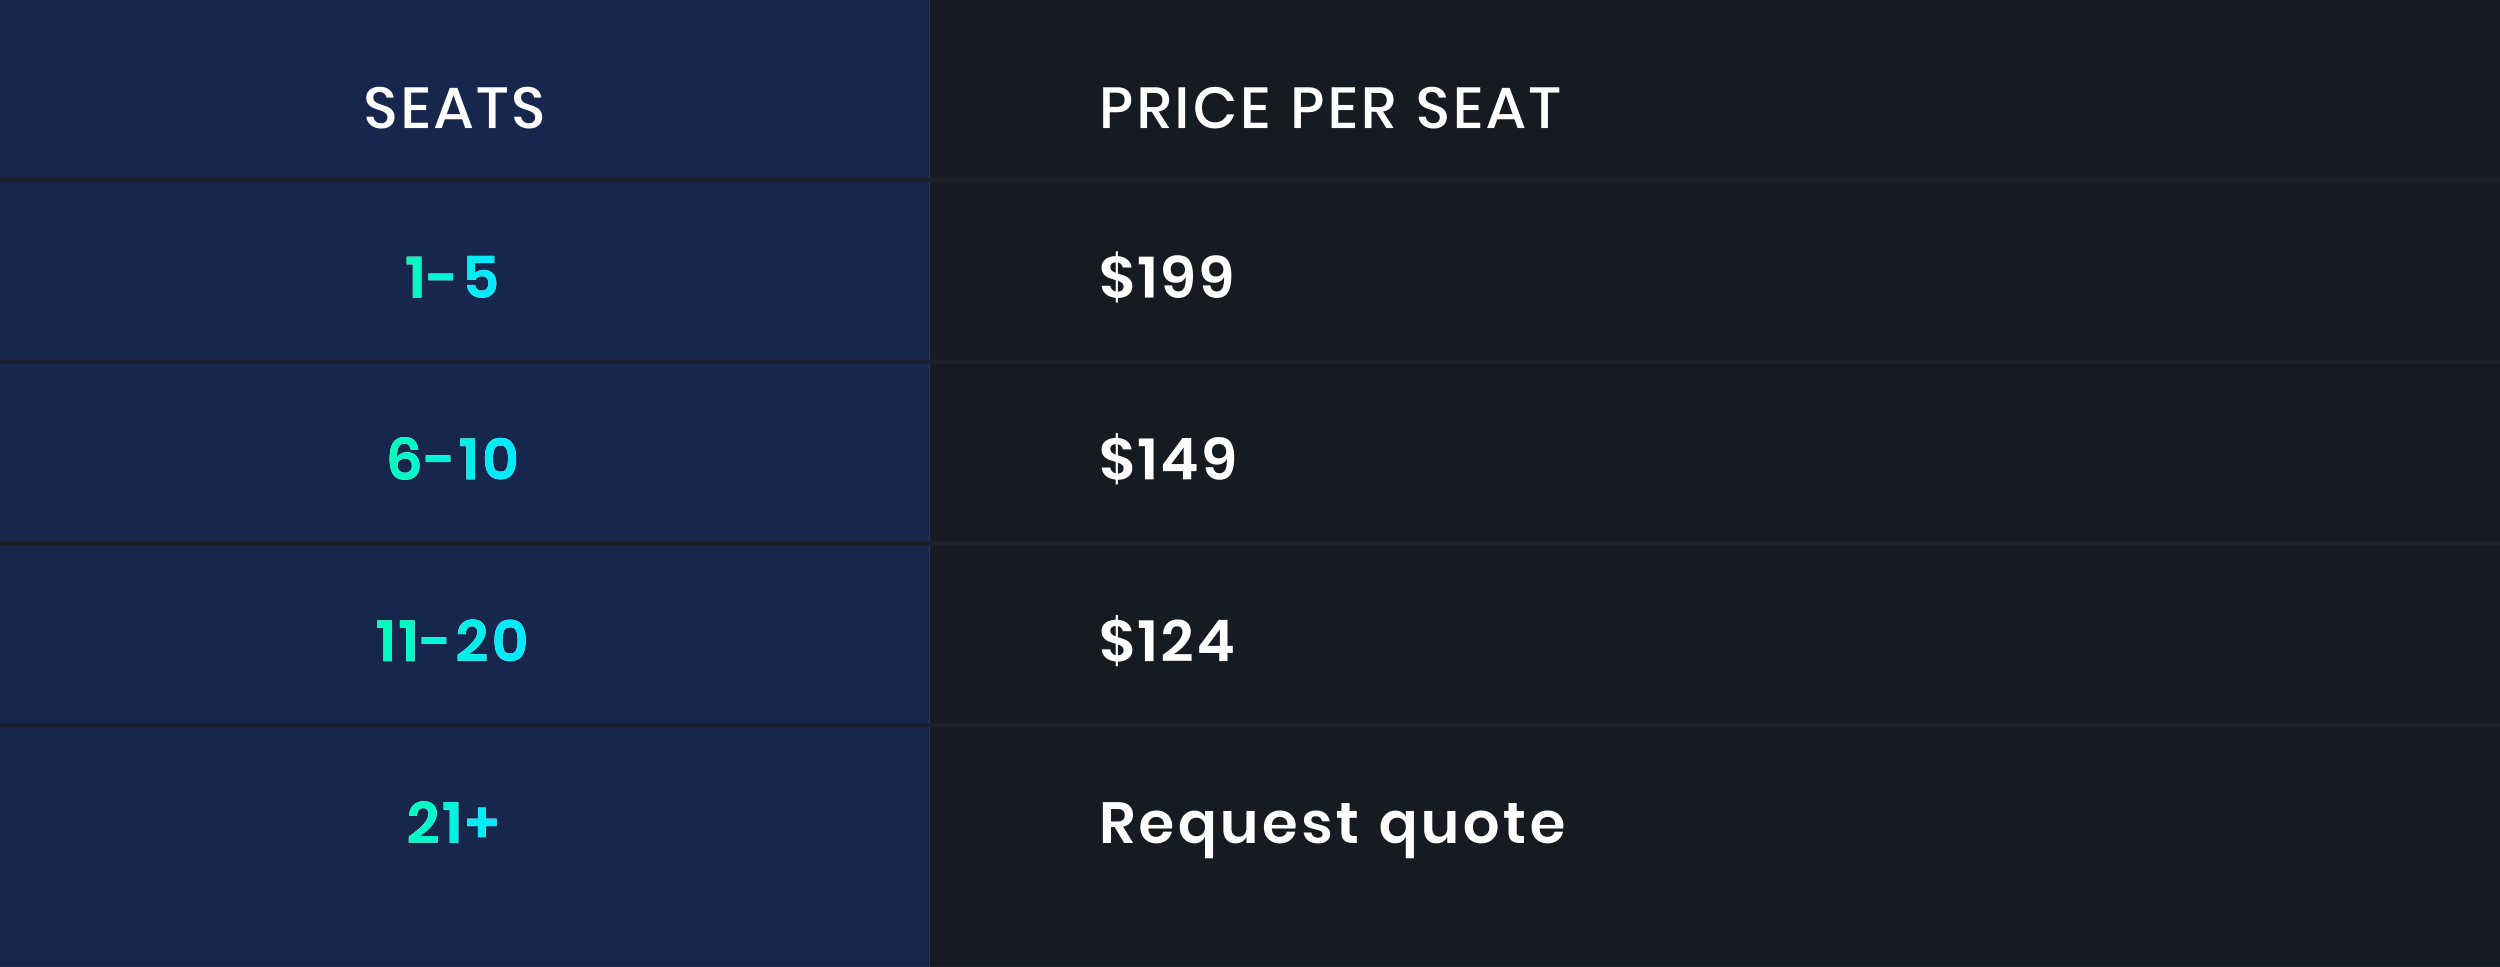
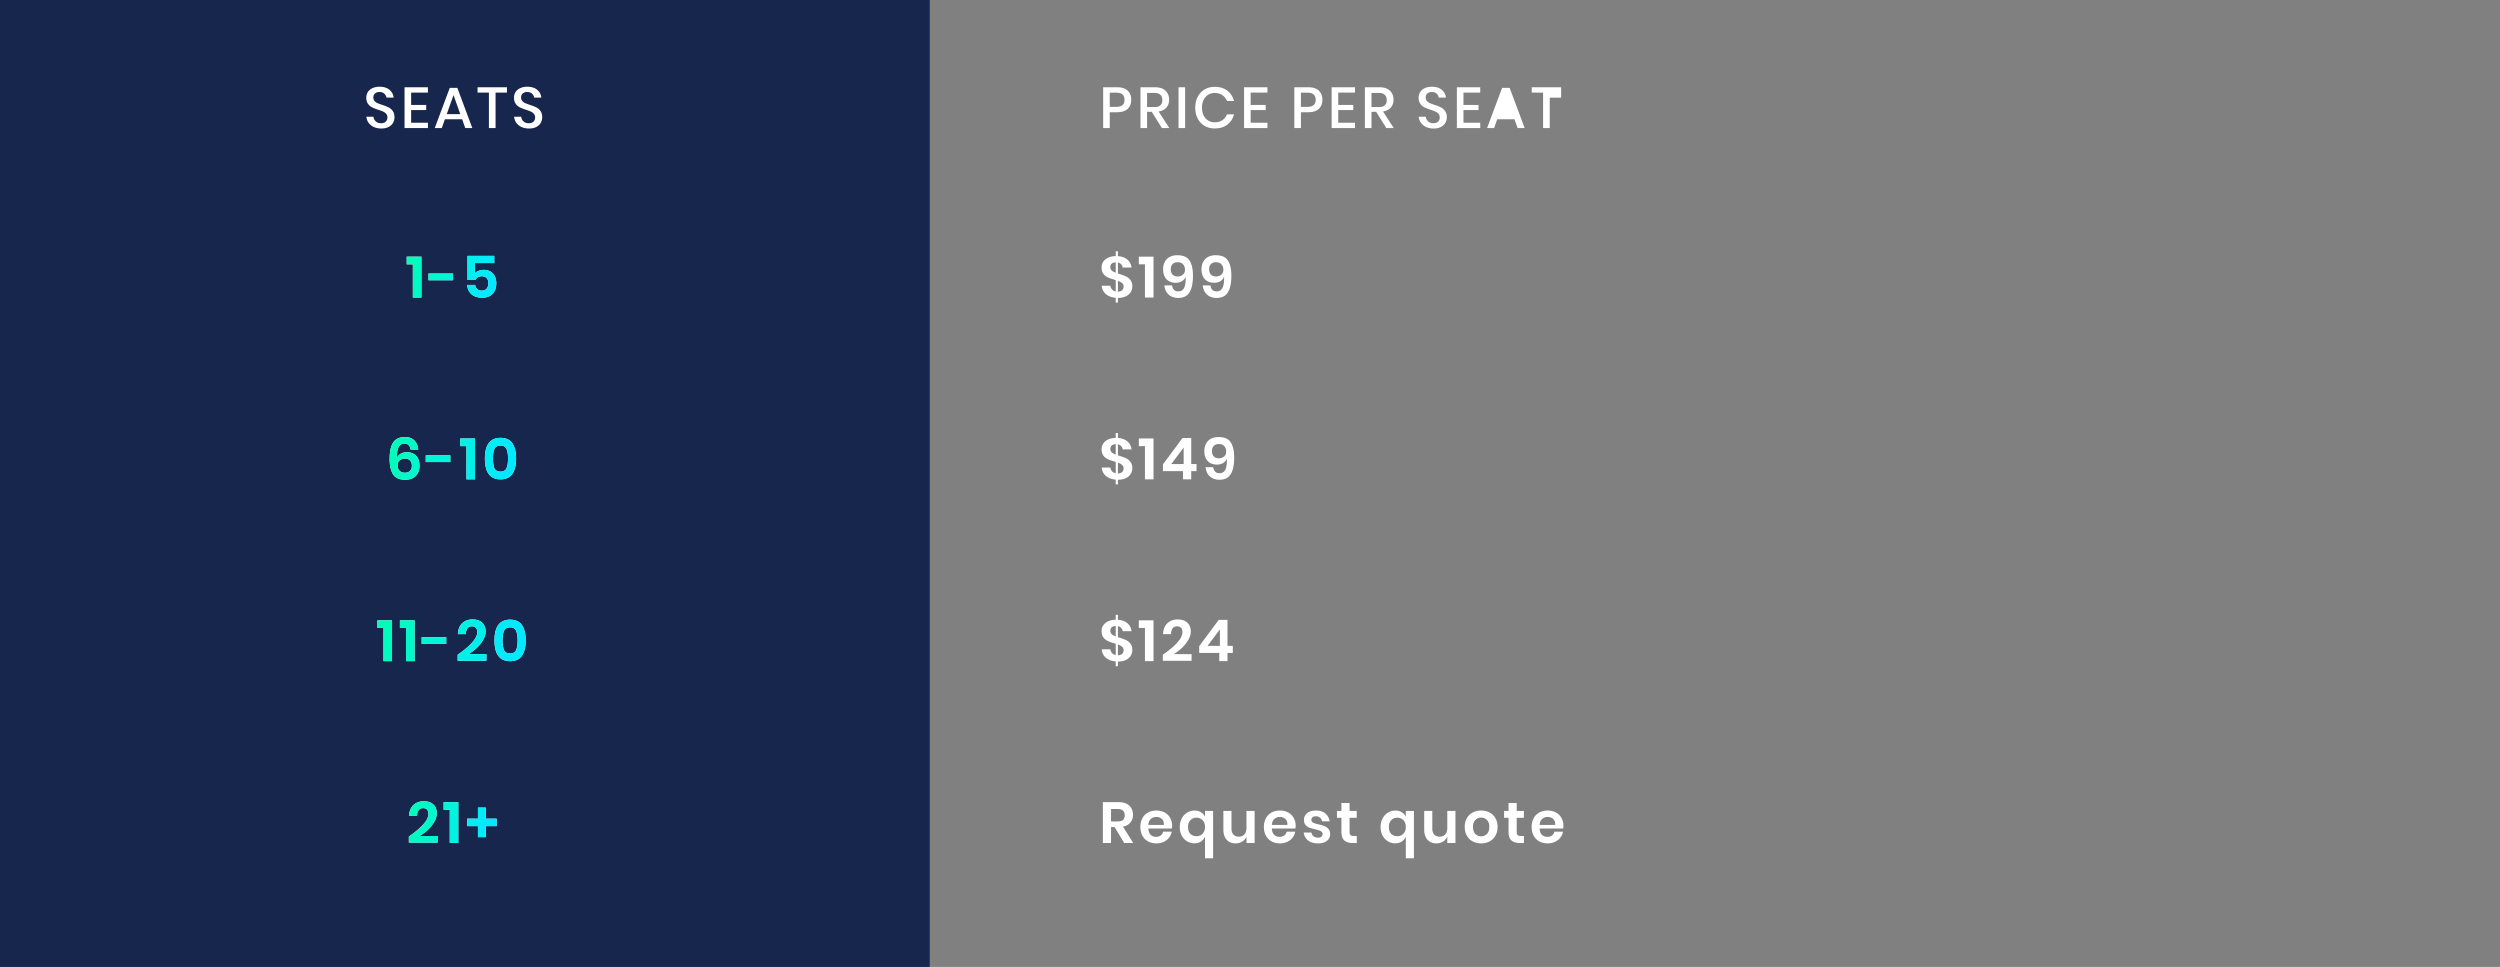
<svg xmlns="http://www.w3.org/2000/svg" width="605" height="234" fill="none">
  <rect width="100%" height="100%" fill="#808080" stroke="none" />
  <g clip-path="url(#a)">
    <path fill="#17264C" d="M0 0h225v234H0z" />
-     <path fill="#161B21" d="M225 0h383v234H225z" />
    <path fill="#fff" d="M95.462 28.368c0 .485-.117.938-.35 1.358-.233.41-.588.742-1.064.994-.476.252-1.06.378-1.75.378-.672 0-1.274-.117-1.806-.35a3.197 3.197 0 0 1-1.274-1.008c-.317-.43-.5-.924-.546-1.484h1.708c.047.43.229.798.546 1.106.327.308.76.462 1.302.462.485 0 .859-.13 1.12-.392.27-.261.406-.597.406-1.008 0-.355-.098-.644-.294-.868a2.025 2.025 0 0 0-.728-.546c-.29-.13-.686-.28-1.19-.448a10.72 10.72 0 0 1-1.512-.588 2.756 2.756 0 0 1-.98-.854c-.27-.373-.406-.863-.406-1.47 0-.532.13-.999.392-1.4.261-.401.635-.71 1.12-.924.485-.224 1.045-.336 1.68-.336 1.008 0 1.806.243 2.394.728.597.485.938 1.12 1.022 1.904H93.53a1.631 1.631 0 0 0-.532-.952c-.28-.27-.667-.406-1.162-.406-.448 0-.807.117-1.078.35-.27.224-.406.55-.406.98 0 .336.093.616.28.84.187.215.42.387.7.518.29.121.681.266 1.176.434.625.196 1.134.397 1.526.602.401.196.737.485 1.008.868.28.383.42.887.42 1.512Zm4.034-5.964V25.4h3.64v1.232h-3.64v3.066h4.06V31H97.9v-9.884h5.656v1.288h-4.06Zm12.343 6.454h-4.172L106.911 31h-1.708l3.64-9.73h1.834l3.626 9.73h-1.708l-.756-2.142Zm-.448-1.232-1.638-4.62-1.638 4.62h3.276Zm11.293-6.51v1.288h-2.758V31h-1.61v-8.596h-2.744v-1.288h7.112Zm8.527 7.252c0 .485-.117.938-.35 1.358-.234.41-.588.742-1.064.994-.476.252-1.06.378-1.75.378-.672 0-1.274-.117-1.806-.35a3.195 3.195 0 0 1-1.274-1.008 2.83 2.83 0 0 1-.546-1.484h1.708c.046.43.228.798.546 1.106.326.308.76.462 1.302.462.485 0 .858-.13 1.12-.392.27-.261.406-.597.406-1.008 0-.355-.098-.644-.294-.868a2.028 2.028 0 0 0-.728-.546c-.29-.13-.686-.28-1.19-.448a10.72 10.72 0 0 1-1.512-.588 2.747 2.747 0 0 1-.98-.854c-.271-.373-.406-.863-.406-1.47 0-.532.13-.999.392-1.4.261-.401.634-.71 1.12-.924.485-.224 1.045-.336 1.68-.336 1.008 0 1.806.243 2.394.728.597.485.938 1.12 1.022 1.904h-1.722a1.637 1.637 0 0 0-.532-.952c-.28-.27-.668-.406-1.162-.406-.448 0-.808.117-1.078.35-.271.224-.406.55-.406.98 0 .336.093.616.28.84.186.215.42.387.7.518.289.121.681.266 1.176.434.625.196 1.134.397 1.526.602.401.196.737.485 1.008.868.28.383.42.887.42 1.512ZM98.424 63.964v-1.848h3.556V72h-2.072v-8.036h-1.484Zm11.215 2.226v1.638h-5.95V66.19h5.95Zm9.974-2.534h-4.69v2.492c.215-.252.509-.453.882-.602a3.26 3.26 0 0 1 1.26-.238c.681 0 1.246.15 1.694.448.457.29.793.681 1.008 1.176a3.83 3.83 0 0 1 .336 1.624c0 1.055-.299 1.9-.896 2.534-.588.635-1.433.952-2.534.952-.719 0-1.344-.126-1.876-.378a3.064 3.064 0 0 1-1.246-1.078c-.299-.467-.462-1.008-.49-1.624h1.918c.075.42.247.756.518 1.008.271.243.63.364 1.078.364.541 0 .943-.163 1.204-.49.271-.336.406-.78.406-1.33 0-.523-.14-.929-.42-1.218-.28-.29-.677-.434-1.19-.434-.373 0-.691.084-.952.252a1.42 1.42 0 0 0-.574.644h-1.918V61.92h6.482v1.736Z" />
    <path fill="url(#b)" d="M98.424 63.964v-1.848h3.556V72h-2.072v-8.036h-1.484Zm11.215 2.226v1.638h-5.95V66.19h5.95Zm9.974-2.534h-4.69v2.492c.215-.252.509-.453.882-.602a3.26 3.26 0 0 1 1.26-.238c.681 0 1.246.15 1.694.448.457.29.793.681 1.008 1.176a3.83 3.83 0 0 1 .336 1.624c0 1.055-.299 1.9-.896 2.534-.588.635-1.433.952-2.534.952-.719 0-1.344-.126-1.876-.378a3.064 3.064 0 0 1-1.246-1.078c-.299-.467-.462-1.008-.49-1.624h1.918c.075.42.247.756.518 1.008.271.243.63.364 1.078.364.541 0 .943-.163 1.204-.49.271-.336.406-.78.406-1.33 0-.523-.14-.929-.42-1.218-.28-.29-.677-.434-1.19-.434-.373 0-.691.084-.952.252a1.42 1.42 0 0 0-.574.644h-1.918V61.92h6.482v1.736Z" />
    <path fill="#fff" d="M270.886 66.302c.663.205 1.204.406 1.624.602.42.196.775.49 1.064.882.299.383.448.887.448 1.512 0 .504-.131.97-.392 1.4-.261.42-.653.76-1.176 1.022-.523.252-1.157.378-1.904.378h-.014v1.12h-.532V72.07c-.971-.084-1.764-.383-2.38-.896-.607-.523-.943-1.2-1.008-2.03h2.1c.037.336.168.635.392.896.224.252.523.415.896.49v-2.744l-.28-.084a13.336 13.336 0 0 1-1.638-.574 2.957 2.957 0 0 1-1.064-.868c-.289-.392-.434-.905-.434-1.54 0-.55.145-1.031.434-1.442.299-.41.705-.728 1.218-.952.523-.224 1.111-.34 1.764-.35V60.8h.532v1.19c.971.065 1.741.35 2.31.854.579.495.905 1.13.98 1.904h-2.128a1.415 1.415 0 0 0-.378-.784 1.36 1.36 0 0 0-.784-.434v2.66l.35.112Zm-2.184-1.666c0 .336.112.611.336.826.224.205.546.387.966.546v-2.52c-.411.019-.733.126-.966.322-.224.196-.336.471-.336.826Zm1.834 5.95c.429-.01.765-.126 1.008-.35.243-.233.364-.532.364-.896 0-.345-.121-.62-.364-.826-.233-.215-.569-.397-1.008-.546v2.618Zm5.058-6.622v-1.848h3.556V72h-2.072v-8.036h-1.484Zm8.037 5.096c.149.97.653 1.456 1.512 1.456.653 0 1.125-.285 1.414-.854.289-.579.415-1.48.378-2.702-.149.448-.443.807-.882 1.078-.429.261-.933.392-1.512.392-.952 0-1.703-.285-2.254-.854-.541-.579-.812-1.395-.812-2.45 0-.644.131-1.218.392-1.722a2.833 2.833 0 0 1 1.162-1.204c.523-.29 1.153-.434 1.89-.434 1.437 0 2.427.439 2.968 1.316.541.868.812 2.077.812 3.626 0 1.764-.275 3.103-.826 4.018-.541.915-1.451 1.372-2.73 1.372-.681 0-1.269-.135-1.764-.406a2.973 2.973 0 0 1-1.134-1.092 3.76 3.76 0 0 1-.462-1.54h1.848Zm3.136-3.794c0-.523-.154-.952-.462-1.288-.299-.345-.742-.518-1.33-.518-.504 0-.905.15-1.204.448-.299.299-.448.714-.448 1.246 0 .56.149.994.448 1.302.308.299.719.448 1.232.448.476 0 .887-.14 1.232-.42.355-.29.532-.695.532-1.218Zm6.153 3.794c.15.97.654 1.456 1.512 1.456.654 0 1.125-.285 1.414-.854.29-.579.416-1.48.378-2.702-.149.448-.443.807-.882 1.078-.429.261-.933.392-1.512.392-.952 0-1.703-.285-2.254-.854-.541-.579-.812-1.395-.812-2.45 0-.644.131-1.218.392-1.722a2.84 2.84 0 0 1 1.162-1.204c.523-.29 1.153-.434 1.89-.434 1.438 0 2.427.439 2.968 1.316.542.868.812 2.077.812 3.626 0 1.764-.275 3.103-.826 4.018-.541.915-1.451 1.372-2.73 1.372-.681 0-1.269-.135-1.764-.406a2.973 2.973 0 0 1-1.134-1.092 3.76 3.76 0 0 1-.462-1.54h1.848Zm3.136-3.794c0-.523-.154-.952-.462-1.288-.298-.345-.742-.518-1.33-.518-.504 0-.905.15-1.204.448-.298.299-.448.714-.448 1.246 0 .56.15.994.448 1.302.308.299.719.448 1.232.448.476 0 .887-.14 1.232-.42.355-.29.532-.695.532-1.218ZM99.362 108.804c-.15-.971-.644-1.456-1.484-1.456-.654 0-1.13.289-1.428.868-.3.569-.43 1.465-.392 2.688.149-.448.438-.803.867-1.064.44-.271.948-.406 1.526-.406.953 0 1.699.289 2.241.868.55.569.826 1.381.826 2.436 0 .653-.131 1.232-.392 1.736a2.837 2.837 0 0 1-1.177 1.19c-.513.289-1.138.434-1.876.434-1.437 0-2.426-.443-2.967-1.33-.542-.896-.813-2.128-.813-3.696 0-1.801.29-3.136.868-4.004.588-.868 1.536-1.302 2.843-1.302.998 0 1.763.285 2.296.854.532.569.835 1.297.91 2.184h-1.848Zm-3.136 3.794c0 .523.149.957.448 1.302.307.336.755.504 1.343.504.505 0 .906-.149 1.205-.448.298-.299.448-.714.448-1.246 0-.56-.154-.989-.463-1.288-.298-.299-.704-.448-1.217-.448-.486 0-.901.14-1.246.42-.346.28-.519.681-.519 1.204Zm12.754-2.408v1.638h-5.95v-1.638h5.95Zm2.414-2.226v-1.848h3.556V116h-2.072v-8.036h-1.484Zm9.731 8.036c-2.52 0-3.78-1.675-3.78-5.026 0-3.341 1.26-5.012 3.78-5.012 1.334 0 2.296.448 2.884 1.344.588.896.882 2.119.882 3.668 0 1.559-.294 2.786-.882 3.682-.588.896-1.55 1.344-2.884 1.344Zm1.442-2.674c.252-.551.378-1.335.378-2.352 0-1.008-.126-1.783-.378-2.324-.243-.551-.724-.826-1.442-.826-.728 0-1.218.275-1.47.826-.243.541-.364 1.316-.364 2.324 0 1.017.121 1.801.364 2.352.252.541.742.812 1.47.812.718 0 1.199-.271 1.442-.812Z" />
    <path fill="url(#c)" d="M99.362 108.804c-.15-.971-.644-1.456-1.484-1.456-.654 0-1.13.289-1.428.868-.3.569-.43 1.465-.392 2.688.149-.448.438-.803.867-1.064.44-.271.948-.406 1.526-.406.953 0 1.699.289 2.241.868.55.569.826 1.381.826 2.436 0 .653-.131 1.232-.392 1.736a2.837 2.837 0 0 1-1.177 1.19c-.513.289-1.138.434-1.876.434-1.437 0-2.426-.443-2.967-1.33-.542-.896-.813-2.128-.813-3.696 0-1.801.29-3.136.868-4.004.588-.868 1.536-1.302 2.843-1.302.998 0 1.763.285 2.296.854.532.569.835 1.297.91 2.184h-1.848Zm-3.136 3.794c0 .523.149.957.448 1.302.307.336.755.504 1.343.504.505 0 .906-.149 1.205-.448.298-.299.448-.714.448-1.246 0-.56-.154-.989-.463-1.288-.298-.299-.704-.448-1.217-.448-.486 0-.901.14-1.246.42-.346.28-.519.681-.519 1.204Zm12.754-2.408v1.638h-5.95v-1.638h5.95Zm2.414-2.226v-1.848h3.556V116h-2.072v-8.036h-1.484Zm9.731 8.036c-2.52 0-3.78-1.675-3.78-5.026 0-3.341 1.26-5.012 3.78-5.012 1.334 0 2.296.448 2.884 1.344.588.896.882 2.119.882 3.668 0 1.559-.294 2.786-.882 3.682-.588.896-1.55 1.344-2.884 1.344Zm1.442-2.674c.252-.551.378-1.335.378-2.352 0-1.008-.126-1.783-.378-2.324-.243-.551-.724-.826-1.442-.826-.728 0-1.218.275-1.47.826-.243.541-.364 1.316-.364 2.324 0 1.017.121 1.801.364 2.352.252.541.742.812 1.47.812.718 0 1.199-.271 1.442-.812Z" />
    <path fill="#fff" d="M270.886 110.302c.663.205 1.204.406 1.624.602.42.196.775.49 1.064.882.299.383.448.887.448 1.512 0 .504-.131.971-.392 1.4-.261.42-.653.761-1.176 1.022-.523.252-1.157.378-1.904.378h-.014v1.12h-.532v-1.148c-.971-.084-1.764-.383-2.38-.896-.607-.523-.943-1.199-1.008-2.03h2.1c.037.336.168.635.392.896.224.252.523.415.896.49v-2.744l-.28-.084a13.286 13.286 0 0 1-1.638-.574 2.953 2.953 0 0 1-1.064-.868c-.289-.392-.434-.905-.434-1.54 0-.551.145-1.031.434-1.442a2.904 2.904 0 0 1 1.218-.952 4.603 4.603 0 0 1 1.764-.35V104.8h.532v1.19c.971.065 1.741.35 2.31.854.579.495.905 1.129.98 1.904h-2.128a1.416 1.416 0 0 0-.378-.784 1.358 1.358 0 0 0-.784-.434v2.66l.35.112Zm-2.184-1.666c0 .336.112.611.336.826.224.205.546.387.966.546v-2.52c-.411.019-.733.126-.966.322-.224.196-.336.471-.336.826Zm1.834 5.95c.429-.009.765-.126 1.008-.35.243-.233.364-.532.364-.896 0-.345-.121-.621-.364-.826-.233-.215-.569-.397-1.008-.546v2.618Zm5.058-6.622v-1.848h3.556V116h-2.072v-8.036h-1.484Zm5.839 6.048v-1.638l4.732-6.37h2.114v6.3h1.288v1.708h-1.288V116h-1.988v-1.988h-4.858Zm5.012-5.698-2.996 3.99h2.996v-3.99Zm7.159 4.746c.149.971.653 1.456 1.512 1.456.653 0 1.125-.285 1.414-.854.289-.579.415-1.479.378-2.702-.149.448-.443.807-.882 1.078-.429.261-.933.392-1.512.392-.952 0-1.703-.285-2.254-.854-.541-.579-.812-1.395-.812-2.45 0-.644.131-1.218.392-1.722a2.833 2.833 0 0 1 1.162-1.204c.523-.289 1.153-.434 1.89-.434 1.437 0 2.427.439 2.968 1.316.541.868.812 2.077.812 3.626 0 1.764-.275 3.103-.826 4.018-.541.915-1.451 1.372-2.73 1.372-.681 0-1.269-.135-1.764-.406a2.978 2.978 0 0 1-1.134-1.092 3.762 3.762 0 0 1-.462-1.54h1.848Zm3.136-3.794c0-.523-.154-.952-.462-1.288-.299-.345-.742-.518-1.33-.518-.504 0-.905.149-1.204.448-.299.299-.448.714-.448 1.246 0 .56.149.994.448 1.302.308.299.719.448 1.232.448.476 0 .887-.14 1.232-.42.355-.289.532-.695.532-1.218ZM91.315 151.964v-1.848h3.556V160H92.8v-8.036h-1.484Zm5.461 0v-1.848h3.556V160H98.26v-8.036h-1.484Zm11.215 2.226v1.638h-5.95v-1.638h5.95Zm2.764 4.256c3.164-2.193 4.746-4.013 4.746-5.46 0-.439-.107-.784-.322-1.036-.205-.252-.532-.378-.98-.378-.924 0-1.414.63-1.47 1.89h-1.918c.056-1.167.411-2.049 1.064-2.646.654-.607 1.48-.91 2.478-.91 1.018 0 1.797.266 2.338.798.551.523.826 1.223.826 2.1 0 .691-.205 1.386-.616 2.086a8.448 8.448 0 0 1-1.54 1.918 12.319 12.319 0 0 1-1.974 1.498h4.326v1.61h-6.958v-1.47Zm12.69 1.554c-2.52 0-3.78-1.675-3.78-5.026 0-3.341 1.26-5.012 3.78-5.012 1.335 0 2.296.448 2.884 1.344.588.896.882 2.119.882 3.668 0 1.559-.294 2.786-.882 3.682-.588.896-1.549 1.344-2.884 1.344Zm1.442-2.674c.252-.551.378-1.335.378-2.352 0-1.008-.126-1.783-.378-2.324-.243-.551-.723-.826-1.442-.826-.728 0-1.218.275-1.47.826-.243.541-.364 1.316-.364 2.324 0 1.017.121 1.801.364 2.352.252.541.742.812 1.47.812.719 0 1.199-.271 1.442-.812Z" />
    <path fill="url(#d)" d="M91.315 151.964v-1.848h3.556V160H92.8v-8.036h-1.484Zm5.461 0v-1.848h3.556V160H98.26v-8.036h-1.484Zm11.215 2.226v1.638h-5.95v-1.638h5.95Zm2.764 4.256c3.164-2.193 4.746-4.013 4.746-5.46 0-.439-.107-.784-.322-1.036-.205-.252-.532-.378-.98-.378-.924 0-1.414.63-1.47 1.89h-1.918c.056-1.167.411-2.049 1.064-2.646.654-.607 1.48-.91 2.478-.91 1.018 0 1.797.266 2.338.798.551.523.826 1.223.826 2.1 0 .691-.205 1.386-.616 2.086a8.448 8.448 0 0 1-1.54 1.918 12.319 12.319 0 0 1-1.974 1.498h4.326v1.61h-6.958v-1.47Zm12.69 1.554c-2.52 0-3.78-1.675-3.78-5.026 0-3.341 1.26-5.012 3.78-5.012 1.335 0 2.296.448 2.884 1.344.588.896.882 2.119.882 3.668 0 1.559-.294 2.786-.882 3.682-.588.896-1.549 1.344-2.884 1.344Zm1.442-2.674c.252-.551.378-1.335.378-2.352 0-1.008-.126-1.783-.378-2.324-.243-.551-.723-.826-1.442-.826-.728 0-1.218.275-1.47.826-.243.541-.364 1.316-.364 2.324 0 1.017.121 1.801.364 2.352.252.541.742.812 1.47.812.719 0 1.199-.271 1.442-.812Z" />
    <path fill="#fff" d="M270.886 154.302c.663.205 1.204.406 1.624.602.42.196.775.49 1.064.882.299.383.448.887.448 1.512 0 .504-.131.971-.392 1.4-.261.42-.653.761-1.176 1.022-.523.252-1.157.378-1.904.378h-.014v1.12h-.532v-1.148c-.971-.084-1.764-.383-2.38-.896-.607-.523-.943-1.199-1.008-2.03h2.1c.037.336.168.635.392.896.224.252.523.415.896.49v-2.744l-.28-.084a13.286 13.286 0 0 1-1.638-.574 2.953 2.953 0 0 1-1.064-.868c-.289-.392-.434-.905-.434-1.54 0-.551.145-1.031.434-1.442a2.904 2.904 0 0 1 1.218-.952 4.603 4.603 0 0 1 1.764-.35V148.8h.532v1.19c.971.065 1.741.35 2.31.854.579.495.905 1.129.98 1.904h-2.128a1.416 1.416 0 0 0-.378-.784 1.358 1.358 0 0 0-.784-.434v2.66l.35.112Zm-2.184-1.666c0 .336.112.611.336.826.224.205.546.387.966.546v-2.52c-.411.019-.733.126-.966.322-.224.196-.336.471-.336.826Zm1.834 5.95c.429-.009.765-.126 1.008-.35.243-.233.364-.532.364-.896 0-.345-.121-.621-.364-.826-.233-.215-.569-.397-1.008-.546v2.618Zm5.058-6.622v-1.848h3.556V160h-2.072v-8.036h-1.484Zm5.811 6.482c3.164-2.193 4.746-4.013 4.746-5.46 0-.439-.107-.784-.322-1.036-.205-.252-.532-.378-.98-.378-.924 0-1.414.63-1.47 1.89h-1.918c.056-1.167.411-2.049 1.064-2.646.653-.607 1.479-.91 2.478-.91 1.017 0 1.797.266 2.338.798.551.523.826 1.223.826 2.1 0 .691-.205 1.386-.616 2.086a8.475 8.475 0 0 1-1.54 1.918 12.319 12.319 0 0 1-1.974 1.498h4.326v1.61h-6.958v-1.47Zm8.798-.434v-1.638l4.732-6.37h2.114v6.3h1.288v1.708h-1.288V160h-1.988v-1.988h-4.858Zm5.012-5.698-2.996 3.99h2.996v-3.99ZM98.938 202.446c3.164-2.193 4.746-4.013 4.746-5.46 0-.439-.108-.784-.322-1.036-.206-.252-.532-.378-.98-.378-.924 0-1.414.63-1.47 1.89h-1.918c.056-1.167.41-2.049 1.064-2.646.653-.607 1.479-.91 2.478-.91 1.017 0 1.796.266 2.338.798.55.523.826 1.223.826 2.1 0 .691-.206 1.386-.616 2.086a8.503 8.503 0 0 1-1.54 1.918 12.408 12.408 0 0 1-1.974 1.498h4.326v1.61h-6.958v-1.47Zm8.419-6.482v-1.848h3.556V204h-2.072v-8.036h-1.484Zm12.826 3.962h-2.618v2.66h-1.904v-2.66h-2.618v-1.806h2.618v-2.674h1.904v2.674h2.618v1.806Z" />
    <path fill="url(#e)" d="M98.938 202.446c3.164-2.193 4.746-4.013 4.746-5.46 0-.439-.108-.784-.322-1.036-.206-.252-.532-.378-.98-.378-.924 0-1.414.63-1.47 1.89h-1.918c.056-1.167.41-2.049 1.064-2.646.653-.607 1.479-.91 2.478-.91 1.017 0 1.796.266 2.338.798.55.523.826 1.223.826 2.1 0 .691-.206 1.386-.616 2.086a8.503 8.503 0 0 1-1.54 1.918 12.408 12.408 0 0 1-1.974 1.498h4.326v1.61h-6.958v-1.47Zm8.419-6.482v-1.848h3.556V204h-2.072v-8.036h-1.484Zm12.826 3.962h-2.618v2.66h-1.904v-2.66h-2.618v-1.806h2.618v-2.674h1.904v2.674h2.618v1.806Z" />
-     <path fill="#fff" d="m272.048 204-2.31-3.85h-.868V204h-1.974v-9.884h3.766c1.148 0 2.021.28 2.618.84.607.56.91 1.297.91 2.212 0 .747-.21 1.372-.63 1.876-.411.504-1.008.84-1.792 1.008l2.464 3.948h-2.184Zm-3.178-5.208h1.624c1.129 0 1.694-.499 1.694-1.498 0-.476-.14-.845-.42-1.106-.271-.271-.695-.406-1.274-.406h-1.624v3.01Zm14.787 1.036c0 .196-.023.42-.07.672h-5.684c.028.691.215 1.199.56 1.526.345.327.775.49 1.288.49.457 0 .835-.112 1.134-.336.308-.224.504-.527.588-.91h2.086a3.341 3.341 0 0 1-.658 1.456c-.336.429-.77.765-1.302 1.008a4.102 4.102 0 0 1-1.75.364c-.756 0-1.428-.159-2.016-.476a3.447 3.447 0 0 1-1.372-1.386c-.327-.597-.49-1.302-.49-2.114 0-.812.163-1.517.49-2.114a3.328 3.328 0 0 1 1.372-1.386c.588-.317 1.26-.476 2.016-.476.765 0 1.433.159 2.002.476a3.28 3.28 0 0 1 1.33 1.316c.317.551.476 1.181.476 1.89Zm-1.988-.196c.028-.635-.14-1.115-.504-1.442-.355-.327-.793-.49-1.316-.49-.532 0-.98.163-1.344.49-.364.327-.565.807-.602 1.442h3.766Zm7.407-3.472c.598 0 1.111.131 1.54.392.43.252.761.611.994 1.078v-1.386h1.96v11.452h-1.96v-5.194a2.928 2.928 0 0 1-1.022 1.176c-.42.271-.924.406-1.512.406a3.428 3.428 0 0 1-1.806-.49 3.501 3.501 0 0 1-1.288-1.386c-.317-.597-.476-1.283-.476-2.058 0-.784.159-1.475.476-2.072a3.575 3.575 0 0 1 1.288-1.414 3.36 3.36 0 0 1 1.806-.504Zm.476 1.722c-.588 0-1.078.201-1.47.602-.382.392-.574.947-.574 1.666s.192 1.269.574 1.652c.392.373.882.56 1.47.56a2.15 2.15 0 0 0 1.022-.252c.318-.177.57-.434.756-.77.187-.336.28-.742.28-1.218s-.093-.882-.28-1.218a1.835 1.835 0 0 0-.756-.756 2.013 2.013 0 0 0-1.022-.266Zm14.067-1.638V204h-1.974v-1.568a2.495 2.495 0 0 1-1.022 1.232c-.466.289-1.008.434-1.624.434-.896 0-1.61-.294-2.142-.882-.532-.588-.798-1.409-.798-2.464v-4.508h1.96v4.284c0 .616.159 1.097.476 1.442.318.336.747.504 1.288.504.57 0 1.022-.182 1.358-.546.336-.364.504-.887.504-1.568v-4.116h1.974Zm9.929 3.584c0 .196-.023.42-.07.672h-5.684c.028.691.215 1.199.56 1.526.345.327.775.49 1.288.49.457 0 .835-.112 1.134-.336.308-.224.504-.527.588-.91h2.086a3.341 3.341 0 0 1-.658 1.456c-.336.429-.77.765-1.302 1.008a4.102 4.102 0 0 1-1.75.364c-.756 0-1.428-.159-2.016-.476a3.447 3.447 0 0 1-1.372-1.386c-.327-.597-.49-1.302-.49-2.114 0-.812.163-1.517.49-2.114a3.328 3.328 0 0 1 1.372-1.386c.588-.317 1.26-.476 2.016-.476.765 0 1.433.159 2.002.476a3.28 3.28 0 0 1 1.33 1.316c.317.551.476 1.181.476 1.89Zm-1.988-.196c.028-.635-.14-1.115-.504-1.442-.355-.327-.793-.49-1.316-.49-.532 0-.98.163-1.344.49-.364.327-.565.807-.602 1.442h3.766Zm6.903-3.486c.943 0 1.699.238 2.268.714.57.476.924 1.111 1.064 1.904h-1.848a1.53 1.53 0 0 0-.504-.896c-.261-.224-.602-.336-1.022-.336-.336 0-.597.079-.784.238a.803.803 0 0 0-.28.644c0 .215.075.387.224.518.15.131.336.233.56.308.224.075.546.163.966.266a9.09 9.09 0 0 1 1.428.42c.374.14.691.369.952.686.271.308.406.728.406 1.26a1.95 1.95 0 0 1-.784 1.61c-.513.411-1.208.616-2.086.616-1.008 0-1.815-.224-2.422-.672-.606-.457-.975-1.106-1.106-1.946h1.89c.047.383.215.686.504.91.29.215.668.322 1.134.322.336 0 .593-.079.77-.238a.846.846 0 0 0 .266-.644.693.693 0 0 0-.238-.546 1.484 1.484 0 0 0-.574-.322 13.08 13.08 0 0 0-.966-.266 12.425 12.425 0 0 1-1.414-.392 2.38 2.38 0 0 1-.924-.658c-.252-.299-.378-.709-.378-1.232 0-.672.257-1.218.77-1.638.514-.42 1.223-.63 2.128-.63Zm9.885 6.16V204h-1.036c-.868 0-1.536-.21-2.002-.63-.458-.42-.686-1.12-.686-2.1v-3.36h-1.078v-1.666h1.078v-1.918h1.974v1.918h1.736v1.666h-1.736v3.388c0 .373.074.635.224.784.149.149.401.224.756.224h.77Zm9.327-6.146c.597 0 1.111.131 1.54.392.429.252.761.611.994 1.078v-1.386h1.96v11.452h-1.96v-5.194a2.935 2.935 0 0 1-1.022 1.176c-.42.271-.924.406-1.512.406a3.423 3.423 0 0 1-1.806-.49 3.494 3.494 0 0 1-1.288-1.386c-.317-.597-.476-1.283-.476-2.058 0-.784.159-1.475.476-2.072a3.567 3.567 0 0 1 1.288-1.414 3.354 3.354 0 0 1 1.806-.504Zm.476 1.722c-.588 0-1.078.201-1.47.602-.383.392-.574.947-.574 1.666s.191 1.269.574 1.652c.392.373.882.56 1.47.56a2.15 2.15 0 0 0 1.022-.252c.317-.177.569-.434.756-.77.187-.336.28-.742.28-1.218s-.093-.882-.28-1.218a1.847 1.847 0 0 0-.756-.756 2.016 2.016 0 0 0-1.022-.266Zm14.067-1.638V204h-1.974v-1.568a2.5 2.5 0 0 1-1.022 1.232c-.467.289-1.008.434-1.624.434-.896 0-1.61-.294-2.142-.882-.532-.588-.798-1.409-.798-2.464v-4.508h1.96v4.284c0 .616.158 1.097.476 1.442.317.336.746.504 1.288.504.569 0 1.022-.182 1.358-.546.336-.364.504-.887.504-1.568v-4.116h1.974Zm6.219-.098c.756 0 1.432.159 2.03.476a3.465 3.465 0 0 1 1.428 1.386c.345.597.518 1.302.518 2.114 0 .812-.173 1.517-.518 2.114a3.592 3.592 0 0 1-1.428 1.386c-.598.317-1.274.476-2.03.476-.756 0-1.438-.159-2.044-.476a3.602 3.602 0 0 1-1.414-1.386c-.346-.597-.518-1.302-.518-2.114 0-.812.172-1.517.518-2.114a3.473 3.473 0 0 1 1.414-1.386c.606-.317 1.288-.476 2.044-.476Zm0 1.708a1.88 1.88 0 0 0-1.4.588c-.383.383-.574.943-.574 1.68s.191 1.302.574 1.694c.382.383.849.574 1.4.574.55 0 1.017-.191 1.4-.574.382-.392.574-.957.574-1.694s-.192-1.297-.574-1.68a1.884 1.884 0 0 0-1.4-.588Zm10.355 4.452V204h-1.036c-.868 0-1.536-.21-2.002-.63-.458-.42-.686-1.12-.686-2.1v-3.36h-1.078v-1.666h1.078v-1.918h1.974v1.918h1.736v1.666h-1.736v3.388c0 .373.074.635.224.784.149.149.401.224.756.224h.77Zm9.554-2.478c0 .196-.023.42-.07.672h-5.684c.028.691.215 1.199.56 1.526.346.327.775.49 1.288.49.458 0 .836-.112 1.134-.336.308-.224.504-.527.588-.91h2.086a3.33 3.33 0 0 1-.658 1.456c-.336.429-.77.765-1.302 1.008a4.1 4.1 0 0 1-1.75.364c-.756 0-1.428-.159-2.016-.476a3.447 3.447 0 0 1-1.372-1.386c-.326-.597-.49-1.302-.49-2.114 0-.812.164-1.517.49-2.114a3.328 3.328 0 0 1 1.372-1.386c.588-.317 1.26-.476 2.016-.476.766 0 1.433.159 2.002.476a3.28 3.28 0 0 1 1.33 1.316c.318.551.476 1.181.476 1.89Zm-1.988-.196c.028-.635-.14-1.115-.504-1.442-.354-.327-.793-.49-1.316-.49-.532 0-.98.163-1.344.49-.364.327-.564.807-.602 1.442h3.766ZM268.562 27.164V31h-1.596v-9.884h3.36c1.139 0 1.993.27 2.562.812.579.541.868 1.283.868 2.226 0 .933-.294 1.67-.882 2.212-.588.532-1.437.798-2.548.798h-1.764Zm1.596-1.302c1.316 0 1.974-.57 1.974-1.708 0-.56-.159-.985-.476-1.274-.308-.299-.807-.448-1.498-.448h-1.596v3.43h1.596ZM281.189 31l-2.464-3.948h-1.134V31h-1.596v-9.884h3.486c1.13 0 1.984.275 2.562.826.588.55.882 1.279.882 2.184 0 .775-.219 1.41-.658 1.904-.429.495-1.054.812-1.876.952l2.59 4.018h-1.792Zm-3.598-5.082h1.764c1.288 0 1.932-.57 1.932-1.708 0-.541-.158-.961-.476-1.26-.308-.308-.793-.462-1.456-.462h-1.764v3.43Zm9.208-4.802V31h-1.596v-9.884h1.596Zm7.181-.098c1.213 0 2.221.308 3.024.924.803.616 1.344 1.451 1.624 2.506h-1.694a2.955 2.955 0 0 0-1.12-1.414c-.504-.355-1.125-.532-1.862-.532-.588 0-1.115.145-1.582.434-.457.29-.821.705-1.092 1.246-.261.532-.392 1.157-.392 1.876 0 .71.131 1.335.392 1.876.271.532.635.943 1.092 1.232.467.29.994.434 1.582.434.737 0 1.358-.173 1.862-.518a3.045 3.045 0 0 0 1.12-1.414h1.694c-.28 1.055-.821 1.89-1.624 2.506-.803.607-1.811.91-3.024.91-.933 0-1.759-.21-2.478-.63a4.37 4.37 0 0 1-1.666-1.778c-.392-.765-.588-1.638-.588-2.618s.196-1.848.588-2.604a4.35 4.35 0 0 1 1.666-1.792c.719-.43 1.545-.644 2.478-.644Zm8.676 1.386V25.4h3.64v1.232h-3.64v3.066h4.06V31h-5.656v-9.884h5.656v1.288h-4.06Zm12.167 4.76V31h-1.596v-9.884h3.36c1.138 0 1.992.27 2.562.812.578.541.868 1.283.868 2.226 0 .933-.294 1.67-.882 2.212-.588.532-1.438.798-2.548.798h-1.764Zm1.596-1.302c1.316 0 1.974-.57 1.974-1.708 0-.56-.159-.985-.476-1.274-.308-.299-.808-.448-1.498-.448h-1.596v3.43h1.596Zm7.433-3.458V25.4h3.64v1.232h-3.64v3.066h4.06V31h-5.656v-9.884h5.656v1.288h-4.06ZM335.495 31l-2.464-3.948h-1.134V31h-1.596v-9.884h3.486c1.13 0 1.984.275 2.562.826.588.55.882 1.279.882 2.184 0 .775-.219 1.41-.658 1.904-.429.495-1.054.812-1.876.952l2.59 4.018h-1.792Zm-3.598-5.082h1.764c1.288 0 1.932-.57 1.932-1.708 0-.541-.158-.961-.476-1.26-.308-.308-.793-.462-1.456-.462h-1.764v3.43Zm18.229 2.45c0 .485-.117.938-.35 1.358-.234.41-.588.742-1.064.994-.476.252-1.06.378-1.75.378-.672 0-1.274-.117-1.806-.35a3.195 3.195 0 0 1-1.274-1.008 2.83 2.83 0 0 1-.546-1.484h1.708c.046.43.228.798.546 1.106.326.308.76.462 1.302.462.485 0 .858-.13 1.12-.392.27-.261.406-.597.406-1.008 0-.355-.098-.644-.294-.868a2.028 2.028 0 0 0-.728-.546c-.29-.13-.686-.28-1.19-.448a10.72 10.72 0 0 1-1.512-.588 2.747 2.747 0 0 1-.98-.854c-.271-.373-.406-.863-.406-1.47 0-.532.13-.999.392-1.4.261-.401.634-.71 1.12-.924.485-.224 1.045-.336 1.68-.336 1.008 0 1.806.243 2.394.728.597.485.938 1.12 1.022 1.904h-1.722a1.637 1.637 0 0 0-.532-.952c-.28-.27-.668-.406-1.162-.406-.448 0-.808.117-1.078.35-.271.224-.406.55-.406.98 0 .336.093.616.28.84.186.215.42.387.7.518.289.121.681.266 1.176.434.625.196 1.134.397 1.526.602.401.196.737.485 1.008.868.28.383.42.887.42 1.512Zm4.033-5.964V25.4h3.64v1.232h-3.64v3.066h4.06V31h-5.656v-9.884h5.656v1.288h-4.06Zm12.344 6.454h-4.172L361.575 31h-1.708l3.64-9.73h1.834l3.626 9.73h-1.708l-.756-2.142Zm-.448-1.232-1.638-4.62-1.638 4.62h3.276Zm11.292-6.51v1.288h-2.758V31h-1.61v-8.596h-2.744v-1.288h7.112Z" />
-     <path stroke="#1A2127" d="M0 43.5h605M0 87.5h605m-605 44h605m-605 44h605" />
+     <path fill="#fff" d="m272.048 204-2.31-3.85h-.868V204h-1.974v-9.884h3.766c1.148 0 2.021.28 2.618.84.607.56.91 1.297.91 2.212 0 .747-.21 1.372-.63 1.876-.411.504-1.008.84-1.792 1.008l2.464 3.948h-2.184Zm-3.178-5.208h1.624c1.129 0 1.694-.499 1.694-1.498 0-.476-.14-.845-.42-1.106-.271-.271-.695-.406-1.274-.406h-1.624v3.01Zm14.787 1.036c0 .196-.023.42-.07.672h-5.684c.028.691.215 1.199.56 1.526.345.327.775.49 1.288.49.457 0 .835-.112 1.134-.336.308-.224.504-.527.588-.91h2.086a3.341 3.341 0 0 1-.658 1.456c-.336.429-.77.765-1.302 1.008a4.102 4.102 0 0 1-1.75.364c-.756 0-1.428-.159-2.016-.476a3.447 3.447 0 0 1-1.372-1.386c-.327-.597-.49-1.302-.49-2.114 0-.812.163-1.517.49-2.114a3.328 3.328 0 0 1 1.372-1.386c.588-.317 1.26-.476 2.016-.476.765 0 1.433.159 2.002.476a3.28 3.28 0 0 1 1.33 1.316c.317.551.476 1.181.476 1.89Zm-1.988-.196c.028-.635-.14-1.115-.504-1.442-.355-.327-.793-.49-1.316-.49-.532 0-.98.163-1.344.49-.364.327-.565.807-.602 1.442h3.766Zm7.407-3.472c.598 0 1.111.131 1.54.392.43.252.761.611.994 1.078v-1.386h1.96v11.452h-1.96v-5.194a2.928 2.928 0 0 1-1.022 1.176c-.42.271-.924.406-1.512.406a3.428 3.428 0 0 1-1.806-.49 3.501 3.501 0 0 1-1.288-1.386c-.317-.597-.476-1.283-.476-2.058 0-.784.159-1.475.476-2.072a3.575 3.575 0 0 1 1.288-1.414 3.36 3.36 0 0 1 1.806-.504Zm.476 1.722c-.588 0-1.078.201-1.47.602-.382.392-.574.947-.574 1.666s.192 1.269.574 1.652c.392.373.882.56 1.47.56a2.15 2.15 0 0 0 1.022-.252c.318-.177.57-.434.756-.77.187-.336.28-.742.28-1.218s-.093-.882-.28-1.218a1.835 1.835 0 0 0-.756-.756 2.013 2.013 0 0 0-1.022-.266Zm14.067-1.638V204h-1.974v-1.568a2.495 2.495 0 0 1-1.022 1.232c-.466.289-1.008.434-1.624.434-.896 0-1.61-.294-2.142-.882-.532-.588-.798-1.409-.798-2.464v-4.508h1.96v4.284c0 .616.159 1.097.476 1.442.318.336.747.504 1.288.504.57 0 1.022-.182 1.358-.546.336-.364.504-.887.504-1.568v-4.116h1.974Zm9.929 3.584c0 .196-.023.42-.07.672h-5.684c.028.691.215 1.199.56 1.526.345.327.775.49 1.288.49.457 0 .835-.112 1.134-.336.308-.224.504-.527.588-.91h2.086a3.341 3.341 0 0 1-.658 1.456c-.336.429-.77.765-1.302 1.008a4.102 4.102 0 0 1-1.75.364c-.756 0-1.428-.159-2.016-.476a3.447 3.447 0 0 1-1.372-1.386c-.327-.597-.49-1.302-.49-2.114 0-.812.163-1.517.49-2.114a3.328 3.328 0 0 1 1.372-1.386c.588-.317 1.26-.476 2.016-.476.765 0 1.433.159 2.002.476a3.28 3.28 0 0 1 1.33 1.316c.317.551.476 1.181.476 1.89Zm-1.988-.196c.028-.635-.14-1.115-.504-1.442-.355-.327-.793-.49-1.316-.49-.532 0-.98.163-1.344.49-.364.327-.565.807-.602 1.442h3.766Zm6.903-3.486c.943 0 1.699.238 2.268.714.57.476.924 1.111 1.064 1.904h-1.848a1.53 1.53 0 0 0-.504-.896c-.261-.224-.602-.336-1.022-.336-.336 0-.597.079-.784.238a.803.803 0 0 0-.28.644c0 .215.075.387.224.518.15.131.336.233.56.308.224.075.546.163.966.266a9.09 9.09 0 0 1 1.428.42c.374.14.691.369.952.686.271.308.406.728.406 1.26a1.95 1.95 0 0 1-.784 1.61c-.513.411-1.208.616-2.086.616-1.008 0-1.815-.224-2.422-.672-.606-.457-.975-1.106-1.106-1.946h1.89c.047.383.215.686.504.91.29.215.668.322 1.134.322.336 0 .593-.079.77-.238a.846.846 0 0 0 .266-.644.693.693 0 0 0-.238-.546 1.484 1.484 0 0 0-.574-.322 13.08 13.08 0 0 0-.966-.266 12.425 12.425 0 0 1-1.414-.392 2.38 2.38 0 0 1-.924-.658c-.252-.299-.378-.709-.378-1.232 0-.672.257-1.218.77-1.638.514-.42 1.223-.63 2.128-.63Zm9.885 6.16V204h-1.036c-.868 0-1.536-.21-2.002-.63-.458-.42-.686-1.12-.686-2.1v-3.36h-1.078v-1.666h1.078v-1.918h1.974v1.918h1.736v1.666h-1.736v3.388c0 .373.074.635.224.784.149.149.401.224.756.224h.77Zm9.327-6.146c.597 0 1.111.131 1.54.392.429.252.761.611.994 1.078v-1.386h1.96v11.452h-1.96v-5.194a2.935 2.935 0 0 1-1.022 1.176c-.42.271-.924.406-1.512.406a3.423 3.423 0 0 1-1.806-.49 3.494 3.494 0 0 1-1.288-1.386c-.317-.597-.476-1.283-.476-2.058 0-.784.159-1.475.476-2.072a3.567 3.567 0 0 1 1.288-1.414 3.354 3.354 0 0 1 1.806-.504Zm.476 1.722c-.588 0-1.078.201-1.47.602-.383.392-.574.947-.574 1.666s.191 1.269.574 1.652c.392.373.882.56 1.47.56a2.15 2.15 0 0 0 1.022-.252c.317-.177.569-.434.756-.77.187-.336.28-.742.28-1.218s-.093-.882-.28-1.218a1.847 1.847 0 0 0-.756-.756 2.016 2.016 0 0 0-1.022-.266Zm14.067-1.638V204h-1.974v-1.568a2.5 2.5 0 0 1-1.022 1.232c-.467.289-1.008.434-1.624.434-.896 0-1.61-.294-2.142-.882-.532-.588-.798-1.409-.798-2.464v-4.508h1.96v4.284c0 .616.158 1.097.476 1.442.317.336.746.504 1.288.504.569 0 1.022-.182 1.358-.546.336-.364.504-.887.504-1.568v-4.116h1.974Zm6.219-.098c.756 0 1.432.159 2.03.476a3.465 3.465 0 0 1 1.428 1.386c.345.597.518 1.302.518 2.114 0 .812-.173 1.517-.518 2.114a3.592 3.592 0 0 1-1.428 1.386c-.598.317-1.274.476-2.03.476-.756 0-1.438-.159-2.044-.476a3.602 3.602 0 0 1-1.414-1.386c-.346-.597-.518-1.302-.518-2.114 0-.812.172-1.517.518-2.114a3.473 3.473 0 0 1 1.414-1.386c.606-.317 1.288-.476 2.044-.476Zm0 1.708a1.88 1.88 0 0 0-1.4.588c-.383.383-.574.943-.574 1.68s.191 1.302.574 1.694c.382.383.849.574 1.4.574.55 0 1.017-.191 1.4-.574.382-.392.574-.957.574-1.694s-.192-1.297-.574-1.68a1.884 1.884 0 0 0-1.4-.588Zm10.355 4.452V204h-1.036c-.868 0-1.536-.21-2.002-.63-.458-.42-.686-1.12-.686-2.1v-3.36h-1.078v-1.666h1.078v-1.918h1.974v1.918h1.736v1.666h-1.736v3.388c0 .373.074.635.224.784.149.149.401.224.756.224h.77Zm9.554-2.478c0 .196-.023.42-.07.672h-5.684c.028.691.215 1.199.56 1.526.346.327.775.49 1.288.49.458 0 .836-.112 1.134-.336.308-.224.504-.527.588-.91h2.086a3.33 3.33 0 0 1-.658 1.456c-.336.429-.77.765-1.302 1.008a4.1 4.1 0 0 1-1.75.364c-.756 0-1.428-.159-2.016-.476a3.447 3.447 0 0 1-1.372-1.386c-.326-.597-.49-1.302-.49-2.114 0-.812.164-1.517.49-2.114a3.328 3.328 0 0 1 1.372-1.386c.588-.317 1.26-.476 2.016-.476.766 0 1.433.159 2.002.476a3.28 3.28 0 0 1 1.33 1.316c.318.551.476 1.181.476 1.89Zm-1.988-.196c.028-.635-.14-1.115-.504-1.442-.354-.327-.793-.49-1.316-.49-.532 0-.98.163-1.344.49-.364.327-.564.807-.602 1.442h3.766ZM268.562 27.164V31h-1.596v-9.884h3.36c1.139 0 1.993.27 2.562.812.579.541.868 1.283.868 2.226 0 .933-.294 1.67-.882 2.212-.588.532-1.437.798-2.548.798h-1.764Zm1.596-1.302c1.316 0 1.974-.57 1.974-1.708 0-.56-.159-.985-.476-1.274-.308-.299-.807-.448-1.498-.448h-1.596v3.43h1.596ZM281.189 31l-2.464-3.948h-1.134V31h-1.596v-9.884h3.486c1.13 0 1.984.275 2.562.826.588.55.882 1.279.882 2.184 0 .775-.219 1.41-.658 1.904-.429.495-1.054.812-1.876.952l2.59 4.018h-1.792Zm-3.598-5.082h1.764c1.288 0 1.932-.57 1.932-1.708 0-.541-.158-.961-.476-1.26-.308-.308-.793-.462-1.456-.462h-1.764v3.43Zm9.208-4.802V31h-1.596v-9.884h1.596Zm7.181-.098c1.213 0 2.221.308 3.024.924.803.616 1.344 1.451 1.624 2.506h-1.694a2.955 2.955 0 0 0-1.12-1.414c-.504-.355-1.125-.532-1.862-.532-.588 0-1.115.145-1.582.434-.457.29-.821.705-1.092 1.246-.261.532-.392 1.157-.392 1.876 0 .71.131 1.335.392 1.876.271.532.635.943 1.092 1.232.467.29.994.434 1.582.434.737 0 1.358-.173 1.862-.518a3.045 3.045 0 0 0 1.12-1.414h1.694c-.28 1.055-.821 1.89-1.624 2.506-.803.607-1.811.91-3.024.91-.933 0-1.759-.21-2.478-.63a4.37 4.37 0 0 1-1.666-1.778c-.392-.765-.588-1.638-.588-2.618s.196-1.848.588-2.604a4.35 4.35 0 0 1 1.666-1.792c.719-.43 1.545-.644 2.478-.644Zm8.676 1.386V25.4h3.64v1.232h-3.64v3.066h4.06V31h-5.656v-9.884h5.656v1.288h-4.06Zm12.167 4.76V31h-1.596v-9.884h3.36c1.138 0 1.992.27 2.562.812.578.541.868 1.283.868 2.226 0 .933-.294 1.67-.882 2.212-.588.532-1.438.798-2.548.798h-1.764Zm1.596-1.302c1.316 0 1.974-.57 1.974-1.708 0-.56-.159-.985-.476-1.274-.308-.299-.808-.448-1.498-.448h-1.596v3.43h1.596Zm7.433-3.458V25.4h3.64v1.232h-3.64v3.066h4.06V31h-5.656v-9.884h5.656v1.288h-4.06ZM335.495 31l-2.464-3.948h-1.134V31h-1.596v-9.884h3.486c1.13 0 1.984.275 2.562.826.588.55.882 1.279.882 2.184 0 .775-.219 1.41-.658 1.904-.429.495-1.054.812-1.876.952l2.59 4.018h-1.792Zm-3.598-5.082h1.764c1.288 0 1.932-.57 1.932-1.708 0-.541-.158-.961-.476-1.26-.308-.308-.793-.462-1.456-.462h-1.764v3.43Zm18.229 2.45c0 .485-.117.938-.35 1.358-.234.41-.588.742-1.064.994-.476.252-1.06.378-1.75.378-.672 0-1.274-.117-1.806-.35a3.195 3.195 0 0 1-1.274-1.008 2.83 2.83 0 0 1-.546-1.484h1.708c.046.43.228.798.546 1.106.326.308.76.462 1.302.462.485 0 .858-.13 1.12-.392.27-.261.406-.597.406-1.008 0-.355-.098-.644-.294-.868a2.028 2.028 0 0 0-.728-.546c-.29-.13-.686-.28-1.19-.448a10.72 10.72 0 0 1-1.512-.588 2.747 2.747 0 0 1-.98-.854c-.271-.373-.406-.863-.406-1.47 0-.532.13-.999.392-1.4.261-.401.634-.71 1.12-.924.485-.224 1.045-.336 1.68-.336 1.008 0 1.806.243 2.394.728.597.485.938 1.12 1.022 1.904h-1.722a1.637 1.637 0 0 0-.532-.952c-.28-.27-.668-.406-1.162-.406-.448 0-.808.117-1.078.35-.271.224-.406.55-.406.98 0 .336.093.616.28.84.186.215.42.387.7.518.289.121.681.266 1.176.434.625.196 1.134.397 1.526.602.401.196.737.485 1.008.868.28.383.42.887.42 1.512Zm4.033-5.964V25.4h3.64v1.232h-3.64v3.066h4.06V31h-5.656v-9.884h5.656v1.288h-4.06Zm12.344 6.454h-4.172L361.575 31h-1.708l3.64-9.73h1.834l3.626 9.73h-1.708l-.756-2.142Zh3.276Zm11.292-6.51v1.288h-2.758V31h-1.61v-8.596h-2.744v-1.288h7.112Z" />
  </g>
  <defs>
    <linearGradient id="b" x1="98" x2="119.348" y1="59" y2="62.935" gradientUnits="userSpaceOnUse">
      <stop stop-color="#00FFB2" />
      <stop offset="1" stop-color="#00EAFF" />
    </linearGradient>
    <linearGradient id="c" x1="93" x2="122.6" y1="103" y2="110.828" gradientUnits="userSpaceOnUse">
      <stop stop-color="#00FFB2" />
      <stop offset="1" stop-color="#00EAFF" />
    </linearGradient>
    <linearGradient id="d" x1="91" x2="123.639" y1="147" y2="156.678" gradientUnits="userSpaceOnUse">
      <stop stop-color="#00FFB2" />
      <stop offset="1" stop-color="#00EAFF" />
    </linearGradient>
    <linearGradient id="e" x1="98" x2="119.348" y1="191" y2="194.935" gradientUnits="userSpaceOnUse">
      <stop stop-color="#00FFB2" />
      <stop offset="1" stop-color="#00EAFF" />
    </linearGradient>
    <clipPath id="a">
      <path fill="#fff" d="M0 0h605v234H0z" />
    </clipPath>
  </defs>
</svg>